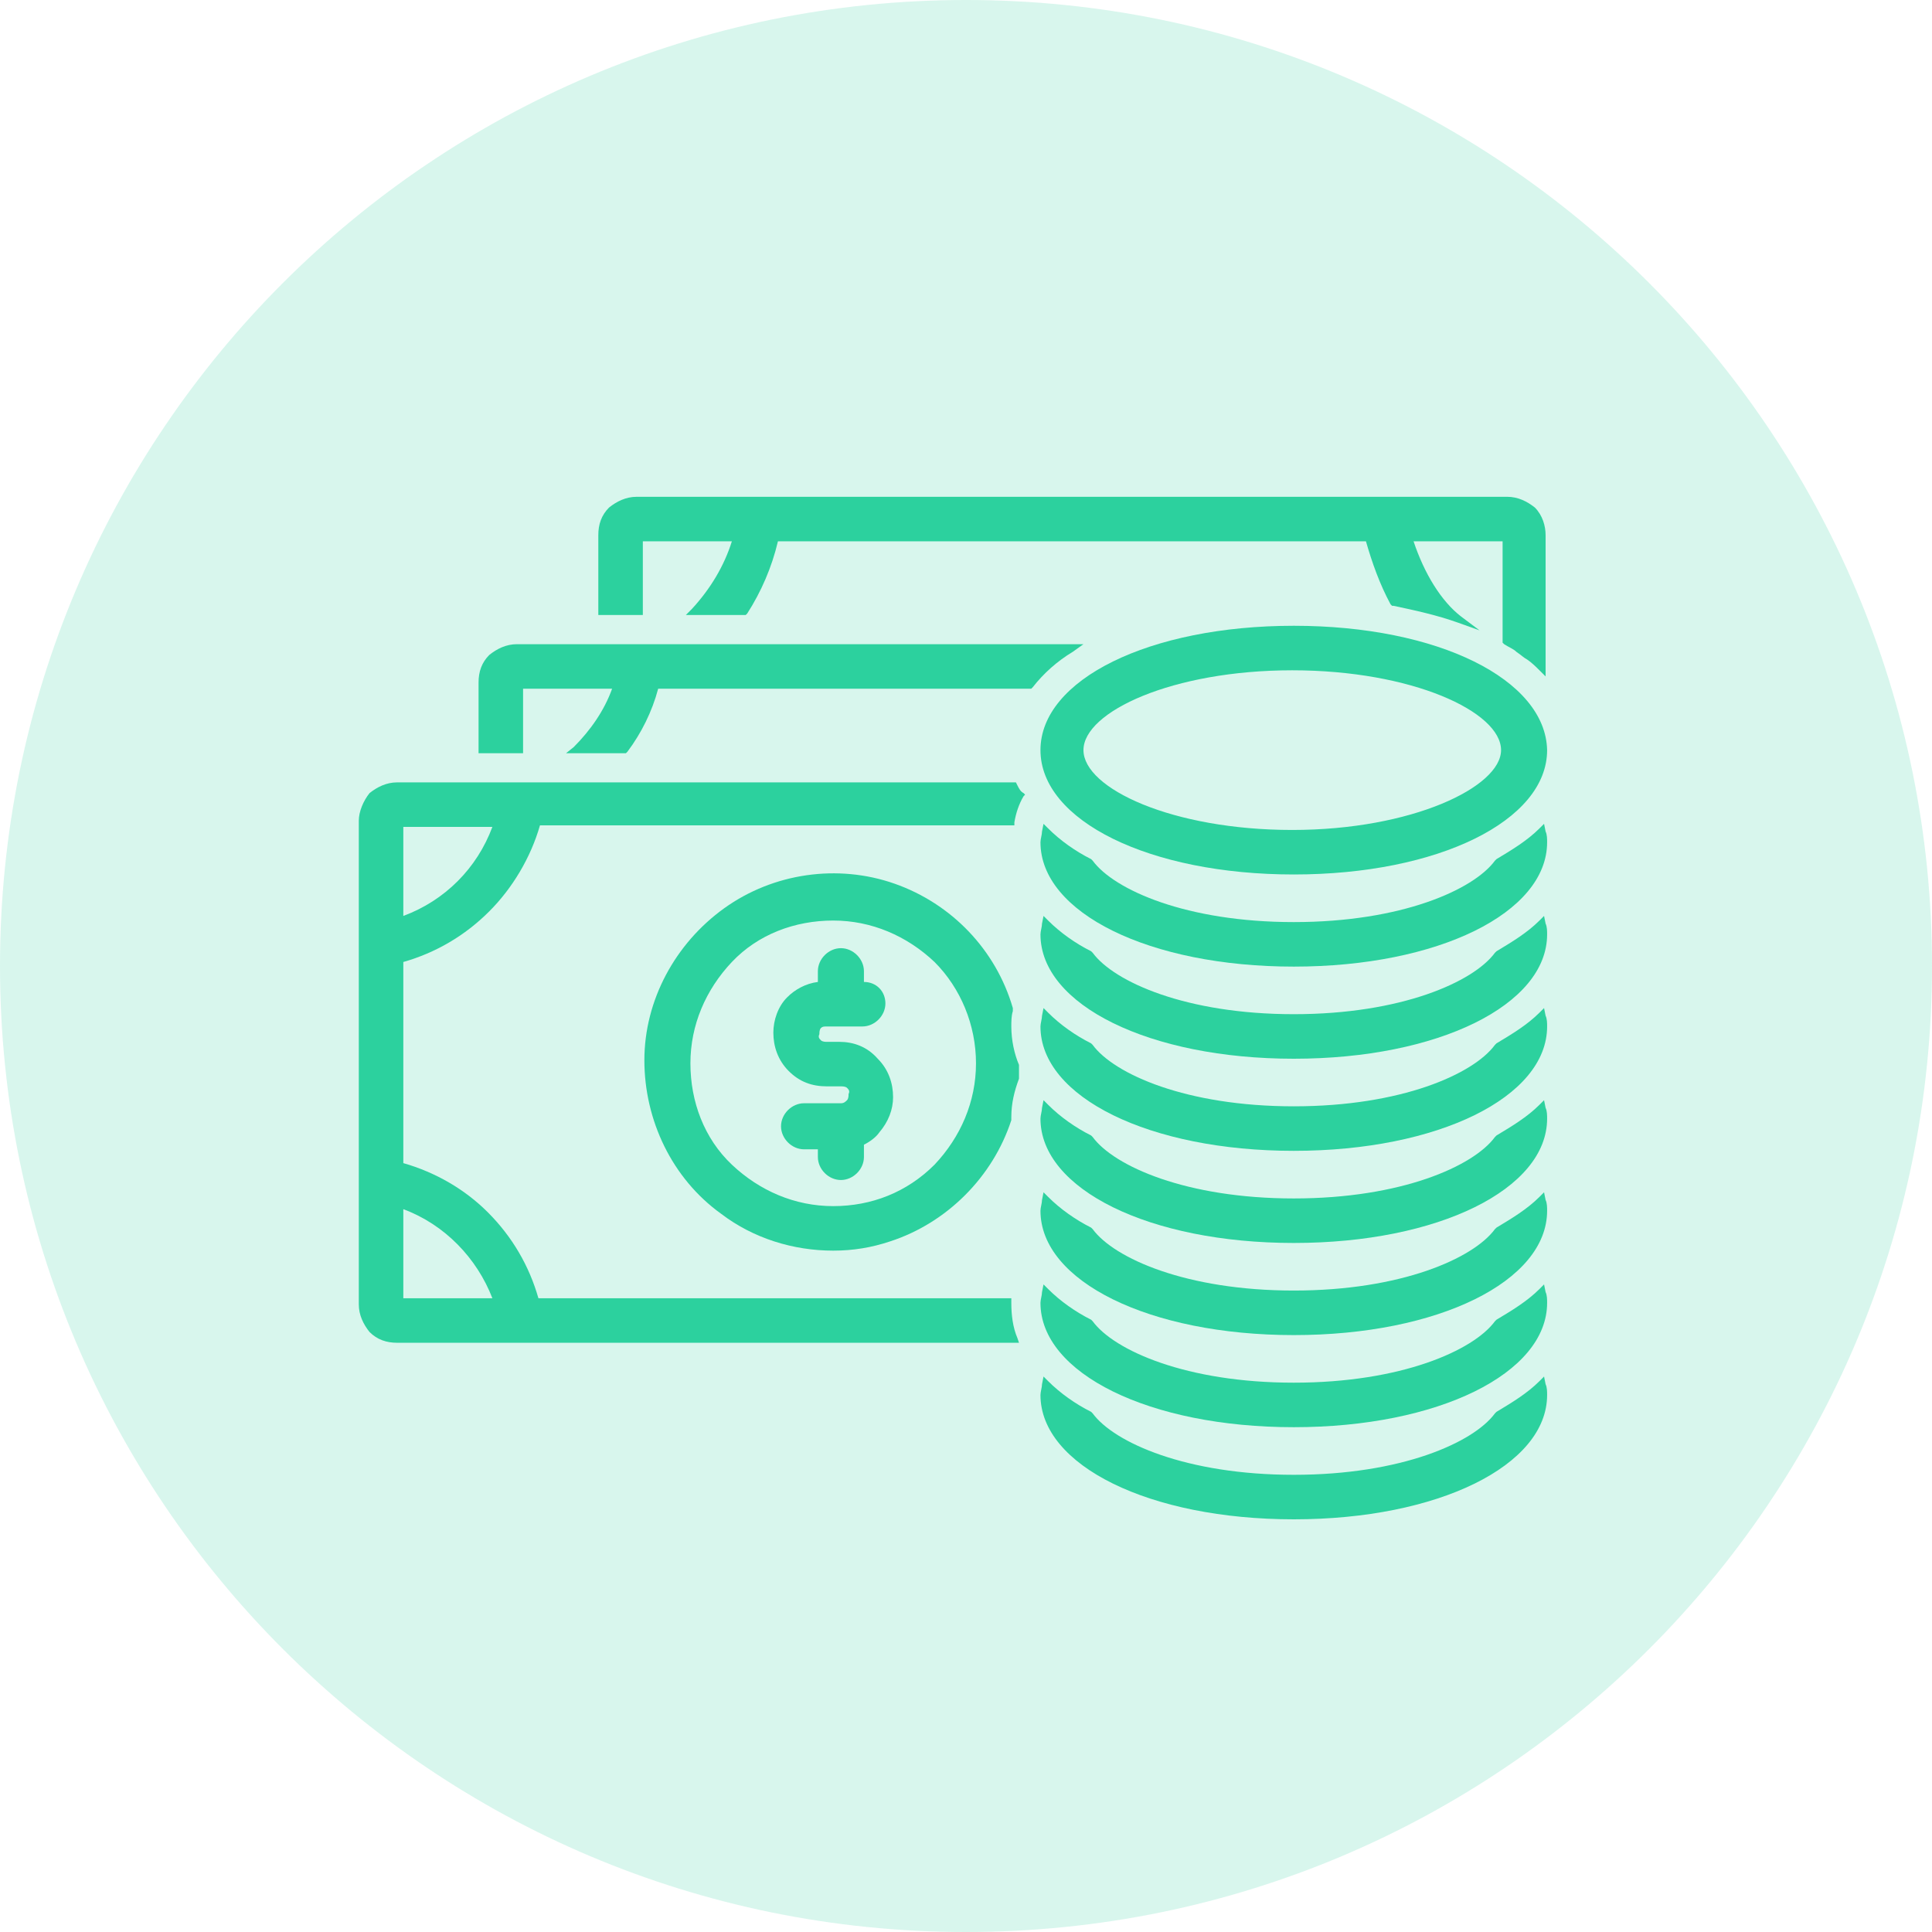
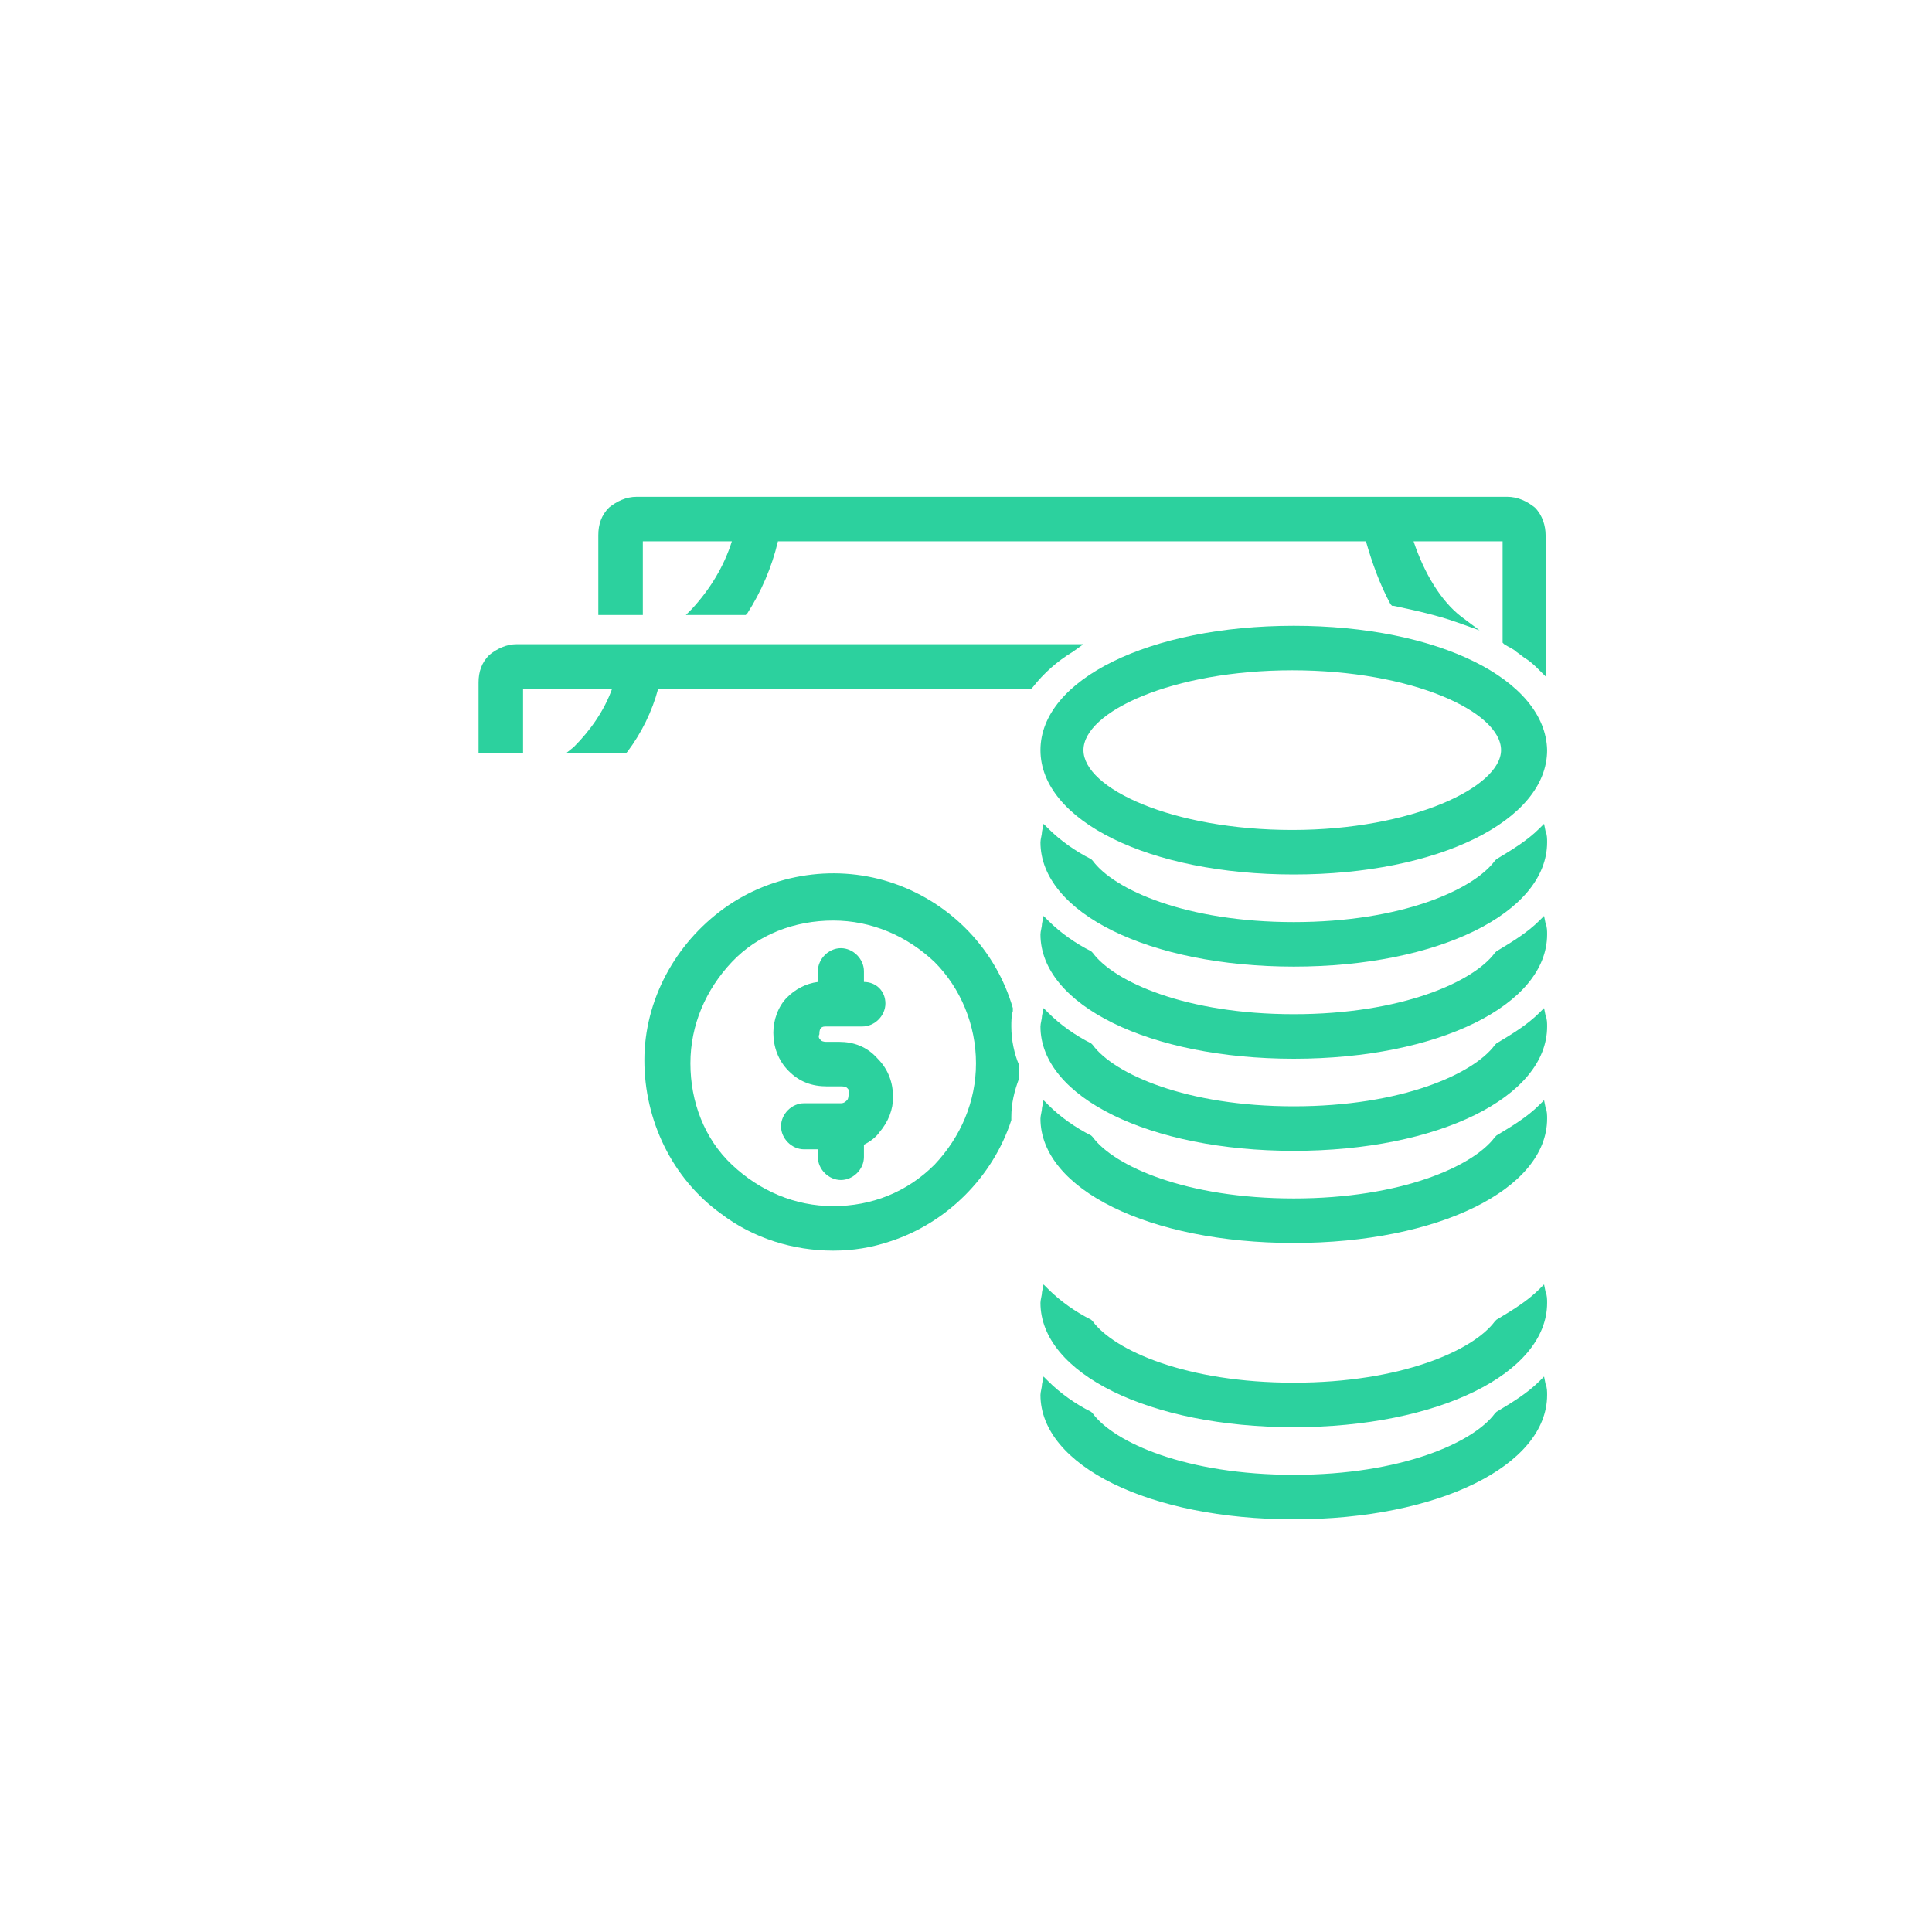
<svg xmlns="http://www.w3.org/2000/svg" width="70" height="70" viewBox="0 0 70 70" fill="none">
-   <path d="M35 70C54.33 70 70 54.33 70 35C70 15.67 54.33 0 35 0C15.67 0 0 15.67 0 35C0 54.33 15.67 70 35 70Z" fill="#2CD19E" fill-opacity="0.18" />
  <path d="M30.412 37.748H29.966C29.911 37.748 29.8 37.748 29.744 37.692C29.688 37.636 29.633 37.581 29.688 37.47C29.688 37.414 29.688 37.303 29.744 37.247C29.8 37.191 29.855 37.191 29.966 37.191H31.246C31.691 37.191 32.08 36.802 32.08 36.357C32.08 35.912 31.747 35.578 31.302 35.578V35.189C31.302 34.744 30.912 34.354 30.467 34.354C30.022 34.354 29.633 34.744 29.633 35.189V35.578C29.188 35.634 28.798 35.856 28.52 36.135C28.186 36.468 28.02 36.969 28.02 37.414C28.02 37.915 28.186 38.415 28.576 38.805C28.965 39.194 29.41 39.361 29.966 39.361H30.467C30.523 39.361 30.634 39.361 30.69 39.416C30.745 39.472 30.801 39.528 30.745 39.639C30.745 39.695 30.745 39.806 30.69 39.861C30.634 39.917 30.578 39.973 30.467 39.973H29.132C28.687 39.973 28.298 40.362 28.298 40.807C28.298 41.252 28.687 41.642 29.132 41.642H29.633V41.92C29.633 42.365 30.022 42.754 30.467 42.754C30.912 42.754 31.302 42.365 31.302 41.92V41.475C31.524 41.364 31.747 41.197 31.858 41.03C32.192 40.64 32.358 40.195 32.358 39.75C32.358 39.25 32.192 38.749 31.802 38.36C31.413 37.915 30.912 37.748 30.412 37.748Z" fill="#2CD19E" />
  <path d="M55.944 49.874L55.777 50.041C55.332 50.486 54.776 50.82 54.22 51.154L54.164 51.21C53.385 52.267 50.771 53.435 46.877 53.435C42.983 53.435 40.368 52.267 39.59 51.21L39.534 51.154C38.978 50.876 38.421 50.486 37.976 50.041L37.809 49.874L37.754 50.153C37.754 50.264 37.698 50.431 37.698 50.542C37.698 53.101 41.648 55.048 46.877 55.048C52.106 55.048 56.055 53.101 56.055 50.542C56.055 50.431 56.055 50.264 56 50.153L55.944 49.874Z" fill="#2CD19E" />
-   <path d="M36.864 28.458L36.809 28.347H14.391C14.001 28.347 13.668 28.514 13.389 28.736C13.167 29.014 13 29.404 13 29.737V47.26C13 47.649 13.167 47.983 13.389 48.261C13.668 48.539 14.001 48.651 14.391 48.651H36.92L36.864 48.484C36.697 48.094 36.642 47.649 36.642 47.204V47.038H19.508C19.175 45.869 18.563 44.812 17.673 43.922C16.838 43.088 15.781 42.476 14.613 42.142V34.855C15.781 34.521 16.838 33.91 17.728 33.019C18.563 32.185 19.23 31.073 19.564 29.904H36.753V29.793C36.809 29.459 36.92 29.125 37.087 28.847L37.142 28.792L37.087 28.736C36.975 28.68 36.92 28.569 36.864 28.458ZM17.84 47.038H14.613V43.811C16.115 44.367 17.283 45.591 17.84 47.038ZM14.613 33.186V29.96H17.84C17.283 31.462 16.115 32.63 14.613 33.186Z" fill="#2CD19E" />
  <path d="M55.944 46.537L55.777 46.704C55.332 47.149 54.776 47.483 54.22 47.816L54.164 47.872C53.385 48.929 50.771 50.097 46.877 50.097C42.983 50.097 40.368 48.929 39.59 47.872L39.534 47.816C38.978 47.538 38.421 47.149 37.976 46.704L37.809 46.537L37.754 46.815C37.754 46.926 37.698 47.093 37.698 47.204C37.698 49.763 41.648 51.71 46.877 51.71C52.106 51.71 56.055 49.763 56.055 47.204C56.055 47.093 56.055 46.926 56 46.815L55.944 46.537Z" fill="#2CD19E" />
  <path d="M36.642 37.191C36.642 37.025 36.642 36.802 36.697 36.635V36.58V36.524C36.085 34.41 34.472 32.741 32.414 32.018C30.356 31.295 28.019 31.629 26.239 32.908C24.459 34.188 23.347 36.246 23.347 38.415C23.347 40.585 24.348 42.699 26.128 43.978C27.296 44.868 28.742 45.313 30.189 45.313C30.912 45.313 31.579 45.202 32.247 44.979C34.305 44.312 35.974 42.643 36.642 40.585V40.474C36.642 39.973 36.753 39.528 36.92 39.083V38.916C36.92 38.86 36.92 38.749 36.92 38.693V38.638V38.582C36.753 38.193 36.642 37.692 36.642 37.191ZM35.362 38.526C35.362 39.917 34.806 41.197 33.86 42.198C32.859 43.199 31.579 43.7 30.189 43.7C28.798 43.7 27.519 43.144 26.517 42.198C25.516 41.252 25.015 39.917 25.015 38.526C25.015 37.136 25.572 35.856 26.517 34.855C27.463 33.854 28.798 33.353 30.189 33.353C31.579 33.353 32.859 33.909 33.86 34.855C34.806 35.801 35.362 37.136 35.362 38.526Z" fill="#2CD19E" />
-   <path d="M55.944 43.199L55.777 43.366C55.332 43.811 54.776 44.145 54.22 44.479L54.164 44.534C53.385 45.591 50.771 46.759 46.877 46.759C42.983 46.759 40.368 45.591 39.59 44.534L39.534 44.479C38.978 44.2 38.421 43.811 37.976 43.366L37.809 43.199L37.754 43.477C37.754 43.589 37.698 43.755 37.698 43.867C37.698 46.426 41.648 48.373 46.877 48.373C52.106 48.373 56.055 46.426 56.055 43.867C56.055 43.755 56.055 43.589 56 43.477L55.944 43.199Z" fill="#2CD19E" />
  <path d="M55.944 39.862L55.777 40.029C55.332 40.474 54.776 40.807 54.22 41.141L54.164 41.197C53.385 42.254 50.771 43.422 46.877 43.422C42.983 43.422 40.368 42.254 39.59 41.197L39.534 41.141C38.978 40.863 38.421 40.474 37.976 40.029L37.809 39.862L37.754 40.14C37.754 40.251 37.698 40.418 37.698 40.529C37.698 43.088 41.648 45.035 46.877 45.035C52.106 45.035 56.055 43.088 56.055 40.529C56.055 40.418 56.055 40.251 56 40.14L55.944 39.862Z" fill="#2CD19E" />
  <path d="M55.944 36.524L55.777 36.691C55.332 37.136 54.776 37.47 54.22 37.803L54.164 37.859C53.385 38.916 50.771 40.084 46.877 40.084C42.983 40.084 40.368 38.916 39.59 37.859L39.534 37.803C38.978 37.525 38.421 37.136 37.976 36.691L37.809 36.524L37.754 36.802C37.754 36.913 37.698 37.08 37.698 37.191C37.698 39.75 41.648 41.697 46.877 41.697C52.106 41.697 56.055 39.75 56.055 37.191C56.055 37.08 56.055 36.913 56 36.802L55.944 36.524Z" fill="#2CD19E" />
  <path d="M55.944 33.186L55.777 33.353C55.332 33.798 54.776 34.132 54.22 34.466L54.164 34.521C53.385 35.578 50.771 36.746 46.877 36.746C42.983 36.746 40.368 35.578 39.59 34.521L39.534 34.466C38.978 34.188 38.421 33.798 37.976 33.353L37.809 33.186L37.754 33.464C37.754 33.576 37.698 33.743 37.698 33.854C37.698 36.413 41.648 38.36 46.877 38.36C52.106 38.36 56.055 36.413 56.055 33.854C56.055 33.743 56.055 33.576 56 33.464L55.944 33.186Z" fill="#2CD19E" />
  <path d="M55.944 29.849L55.777 30.015C55.332 30.46 54.776 30.794 54.22 31.128L54.164 31.184C53.385 32.241 50.771 33.409 46.877 33.409C42.983 33.409 40.368 32.241 39.59 31.184L39.534 31.128C38.978 30.85 38.421 30.46 37.976 30.015L37.809 29.849L37.754 30.127C37.754 30.238 37.698 30.405 37.698 30.516C37.698 33.075 41.648 35.022 46.877 35.022C52.106 35.022 56.055 33.075 56.055 30.516C56.055 30.405 56.055 30.238 56 30.127L55.944 29.849Z" fill="#2CD19E" />
  <path d="M38.867 23.618L39.256 23.34H18.73C18.34 23.34 18.006 23.507 17.728 23.73C17.45 24.008 17.339 24.341 17.339 24.731V27.29H18.952V24.953H22.178C21.9 25.732 21.4 26.455 20.788 27.067L20.51 27.29H22.679L22.735 27.234C23.235 26.567 23.625 25.788 23.847 24.953H37.365L37.42 24.898C37.81 24.397 38.31 23.952 38.867 23.618Z" fill="#2CD19E" />
  <path d="M55.611 18.389C55.332 18.167 54.999 18 54.609 18H23.068C22.679 18 22.345 18.167 22.067 18.389C21.789 18.668 21.678 19.001 21.678 19.391V22.283H23.291V19.613H26.517C26.239 20.503 25.738 21.338 25.071 22.061L24.849 22.283H27.018L27.074 22.228C27.574 21.449 27.964 20.559 28.186 19.613H49.491C49.714 20.392 49.992 21.171 50.382 21.894L50.437 21.95H50.493C51.272 22.116 52.05 22.283 52.829 22.561L53.608 22.84L52.94 22.339C52.217 21.783 51.605 20.781 51.216 19.613H54.442V23.285L54.498 23.34C54.665 23.451 54.832 23.507 54.943 23.618C55.11 23.73 55.221 23.841 55.332 23.896C55.499 24.008 55.666 24.175 55.777 24.286L56 24.508V19.391C56 19.057 55.889 18.668 55.611 18.389Z" fill="#2CD19E" />
  <path d="M46.877 22.673C41.648 22.673 37.698 24.62 37.698 27.178C37.698 29.737 41.648 31.684 46.877 31.684C52.106 31.684 56.055 29.737 56.055 27.178C56 24.62 52.106 22.673 46.877 22.673ZM54.386 27.178C54.386 28.514 51.16 30.071 46.821 30.071C42.482 30.071 39.256 28.569 39.256 27.178C39.256 25.788 42.482 24.286 46.821 24.286C51.16 24.286 54.386 25.788 54.386 27.178Z" fill="#2CD19E" />
</svg>